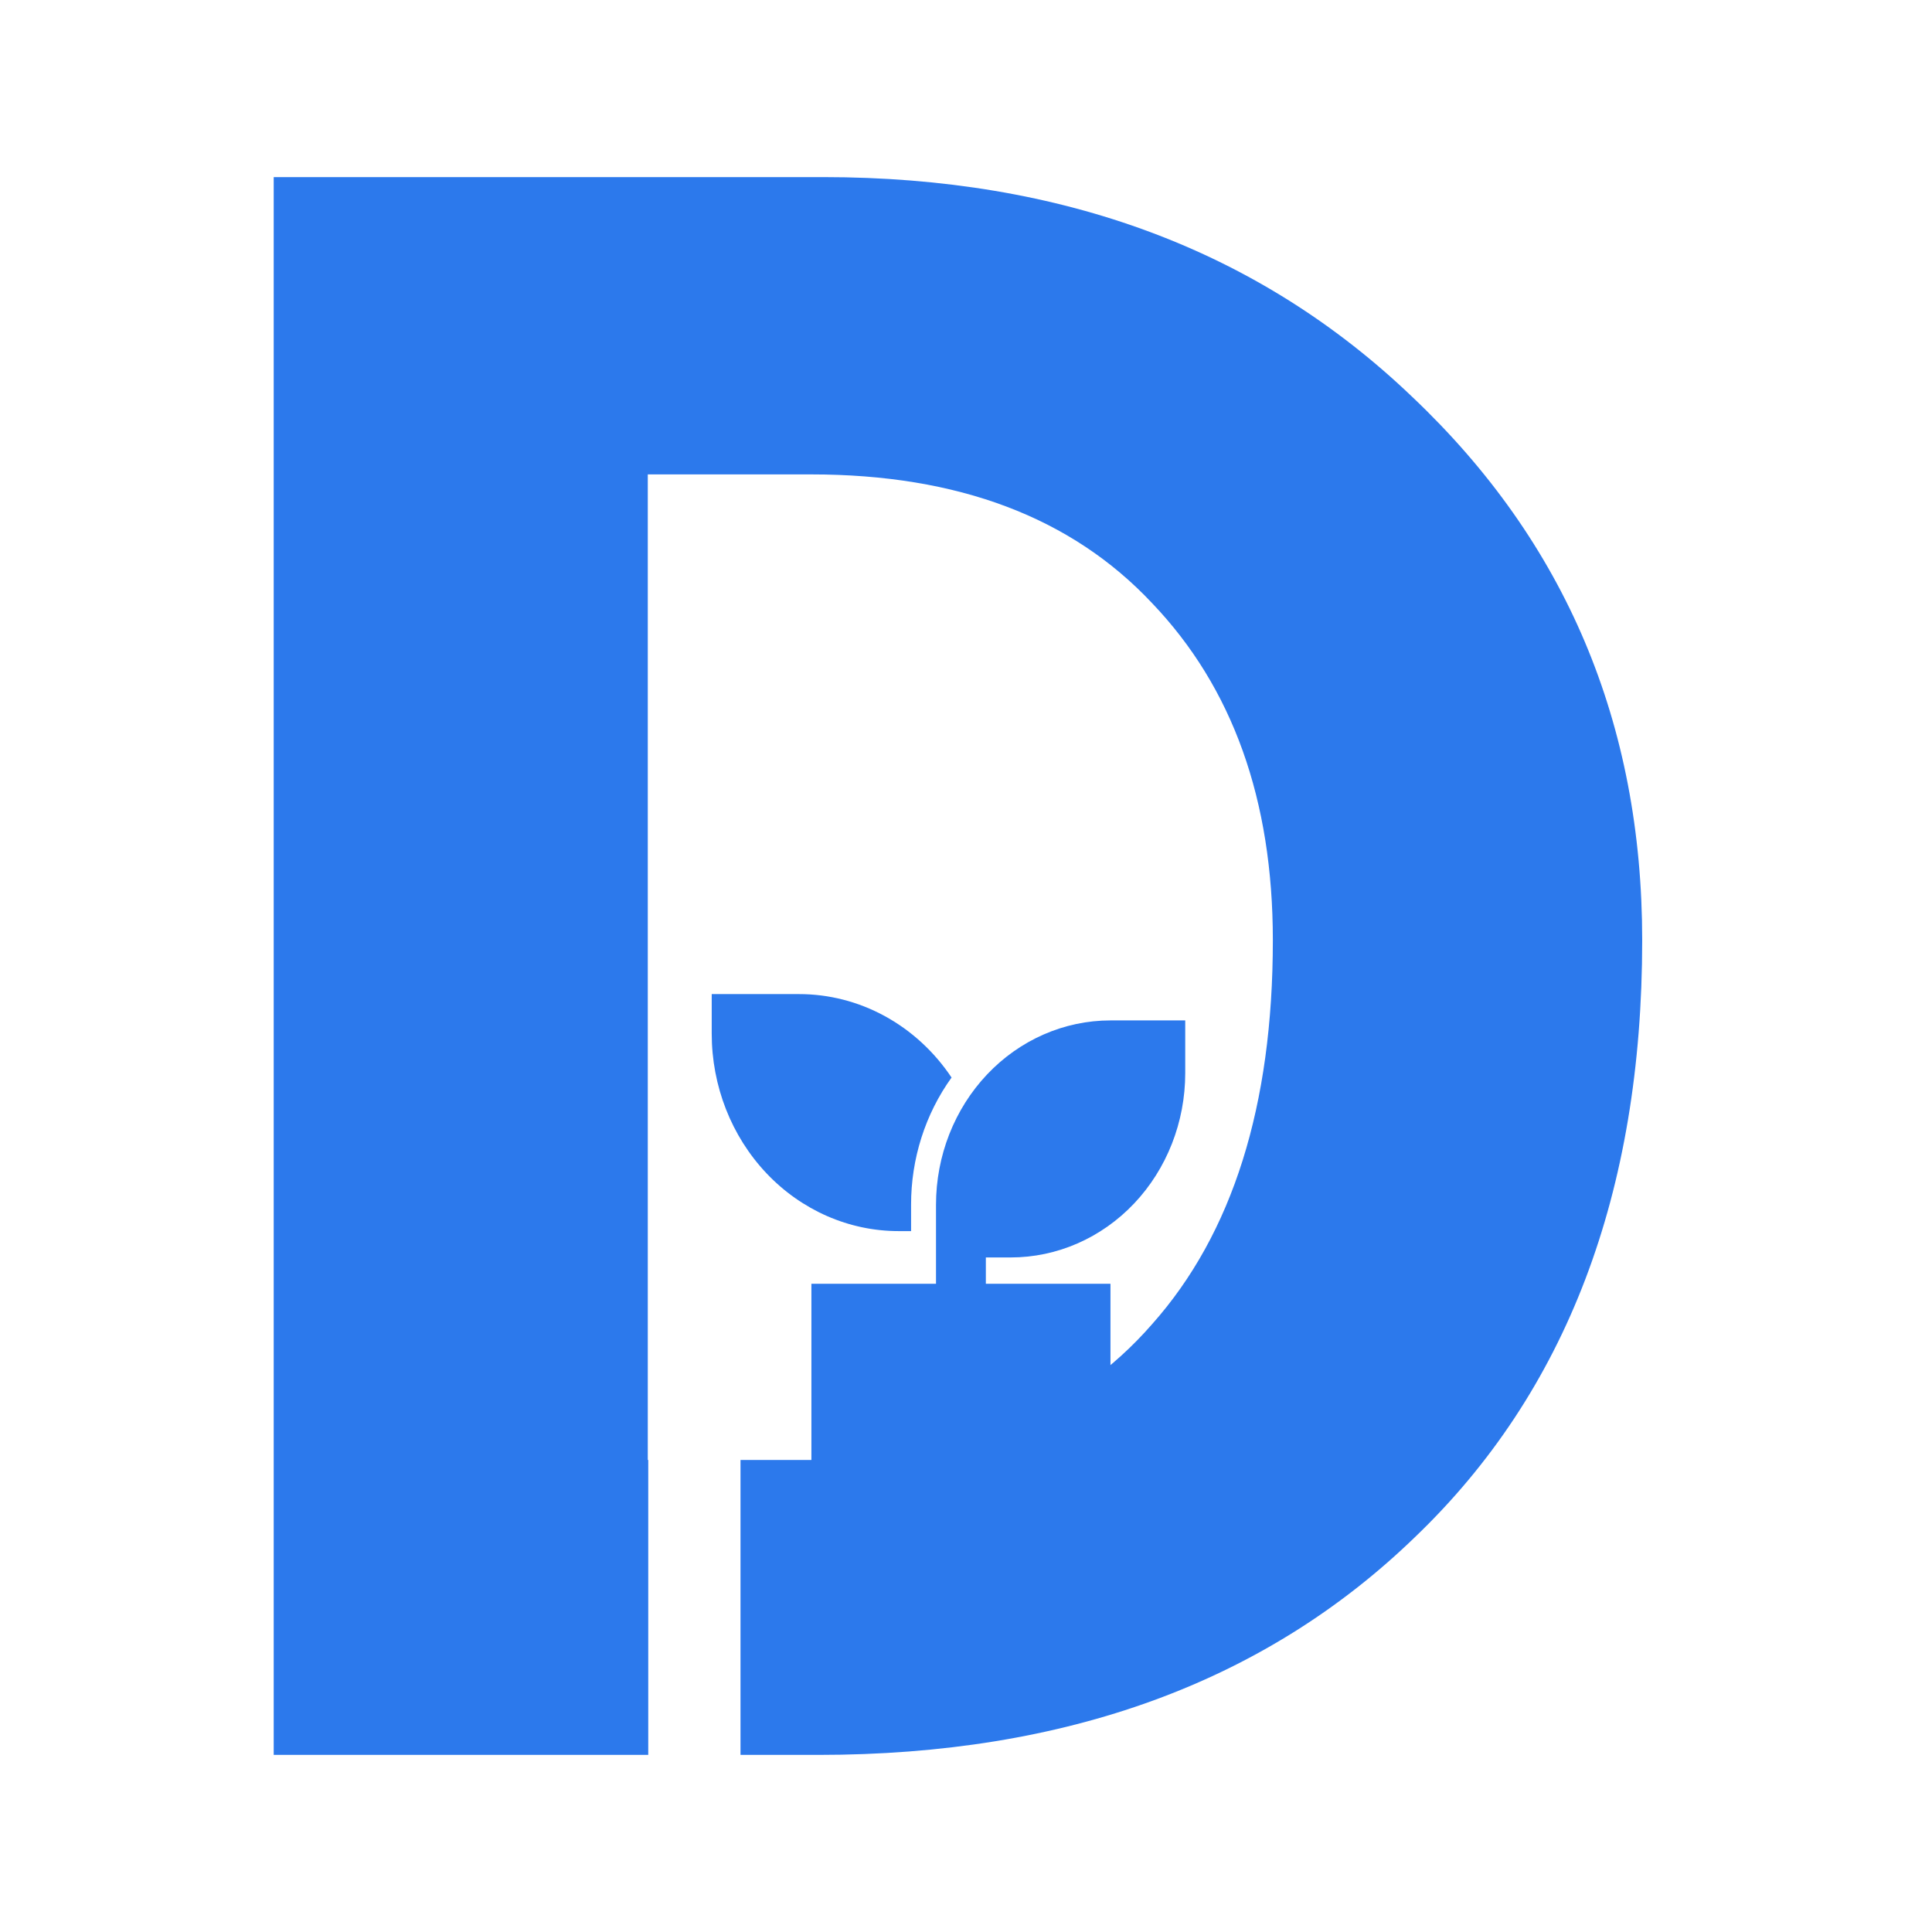
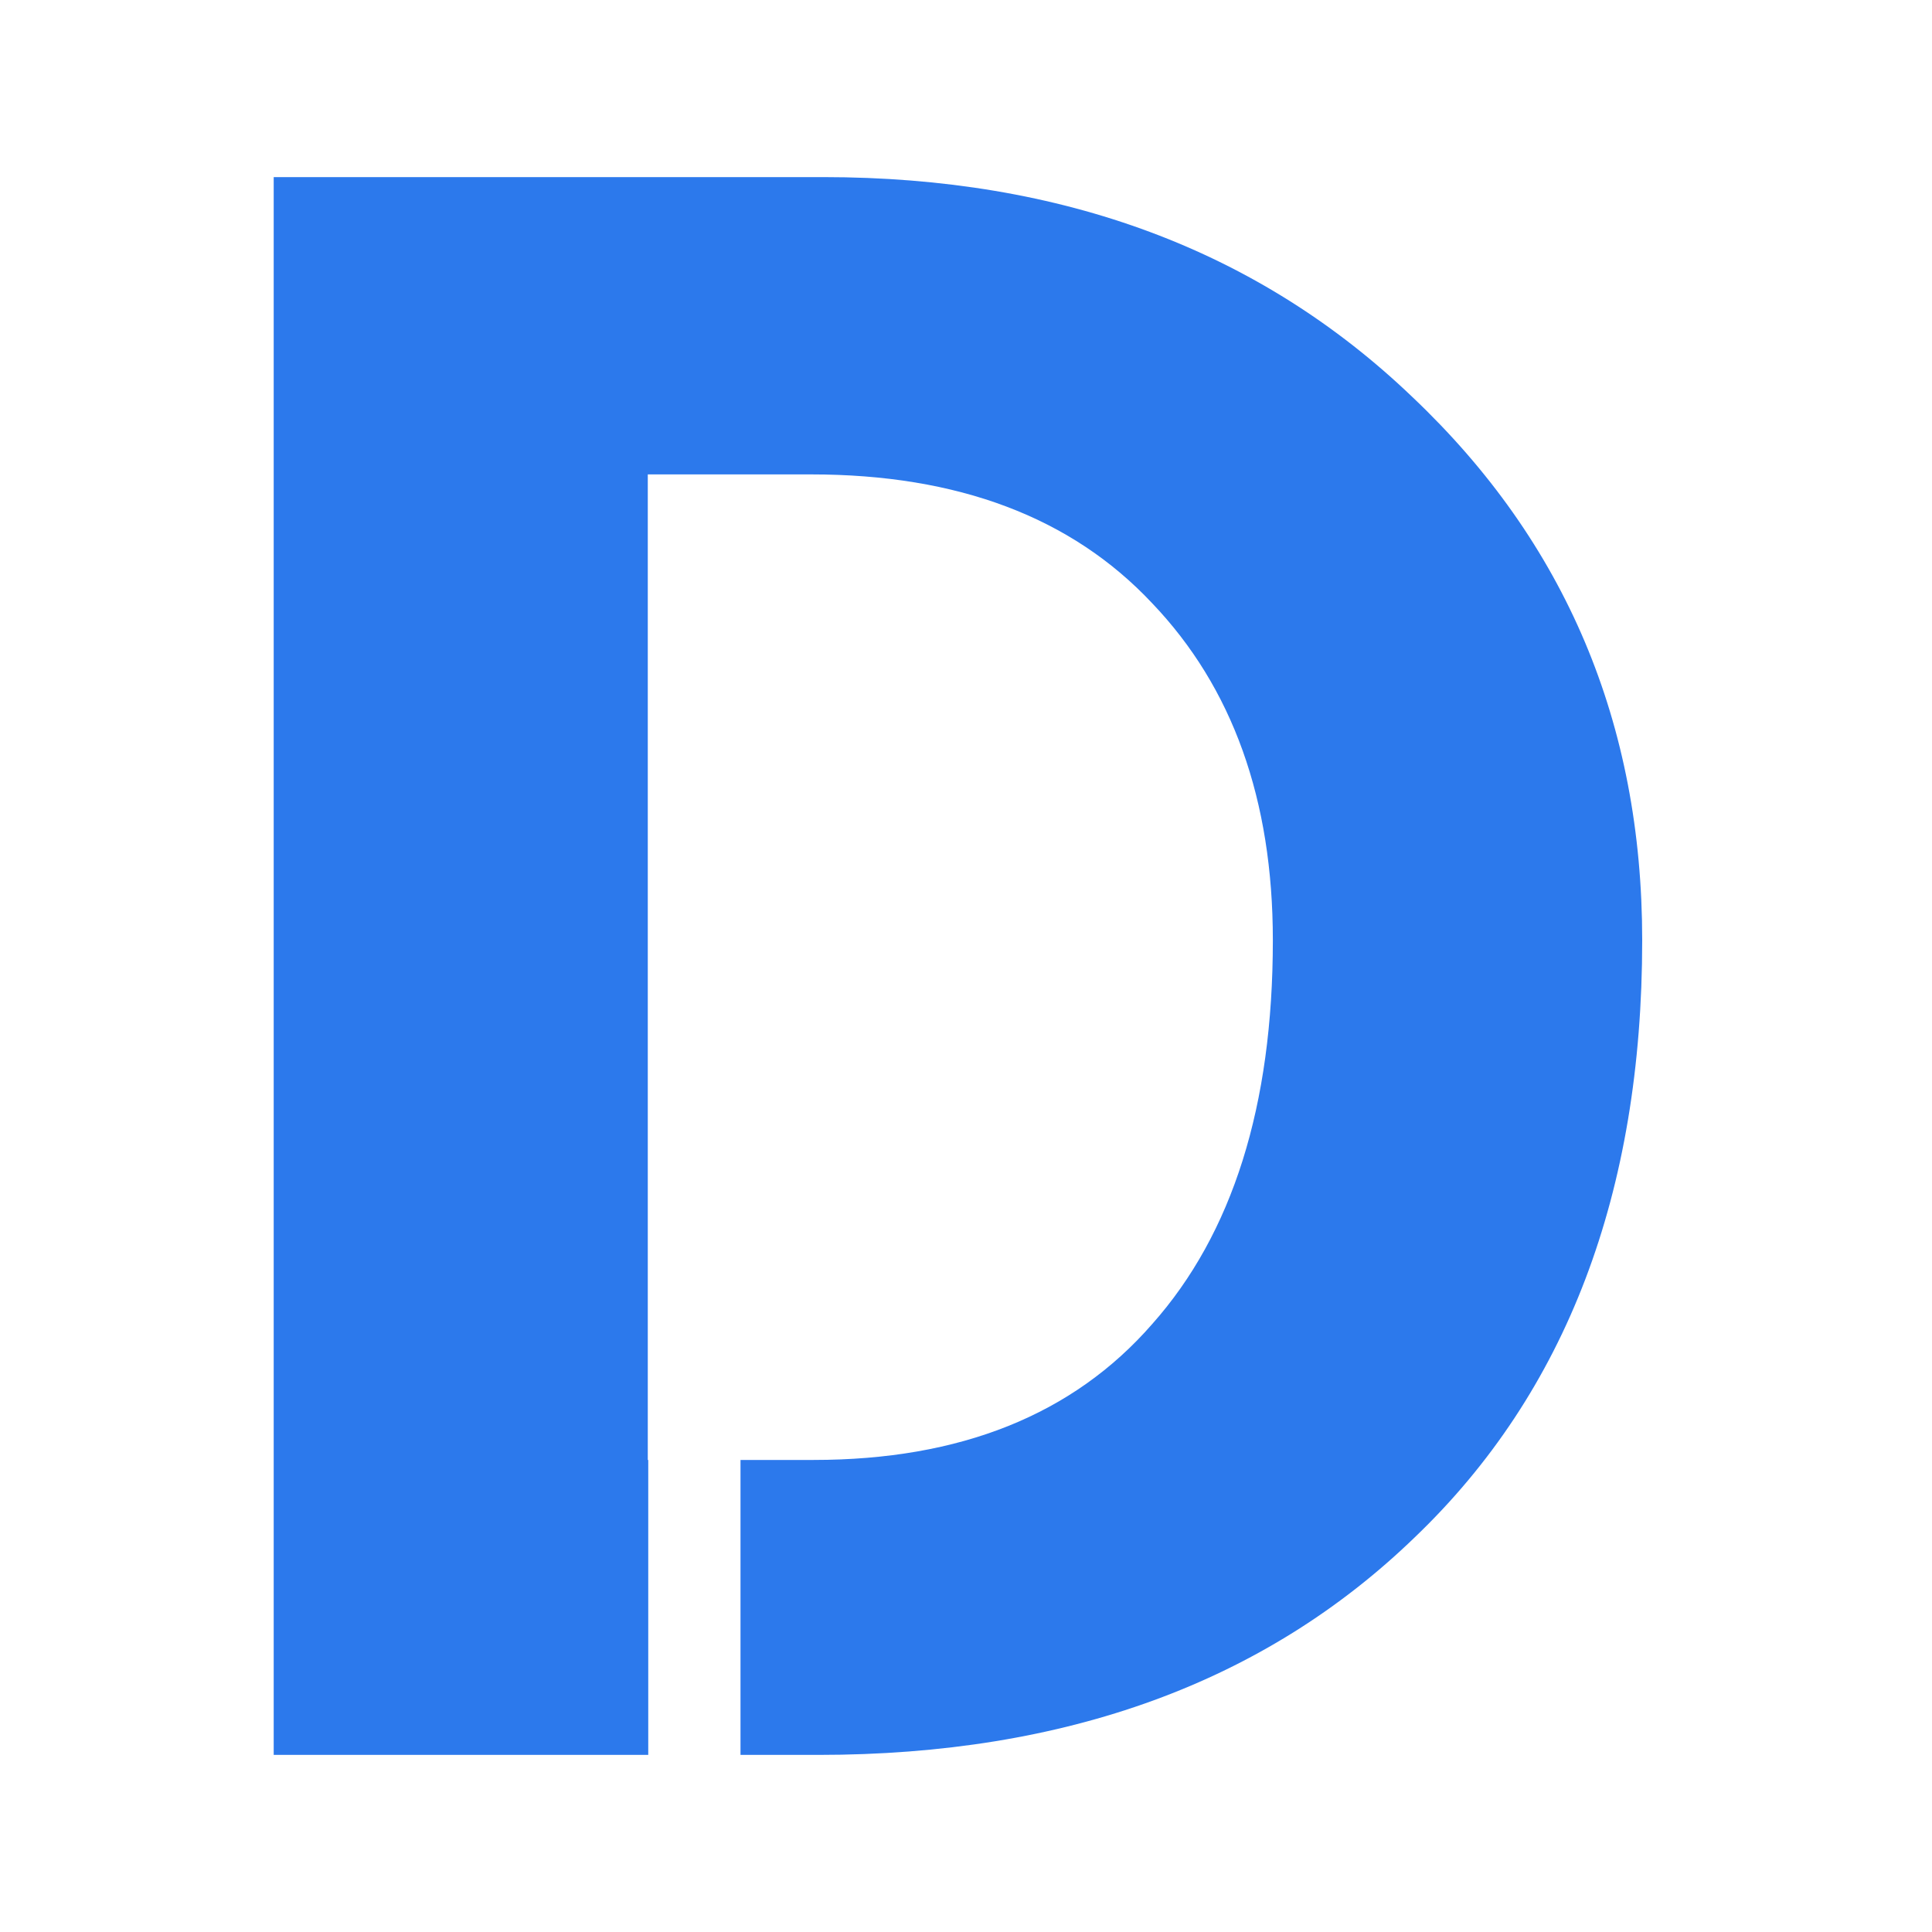
<svg xmlns="http://www.w3.org/2000/svg" width="120" height="120" viewBox="0 0 120 120" fill="none">
-   <path d="M73.617 63.38V66.652C73.617 69.689 72.476 72.601 70.444 74.749C68.411 76.896 65.655 78.102 62.781 78.102H61.233V79.738H68.973V91.188C68.973 92.056 68.647 92.888 68.067 93.502C67.486 94.115 66.698 94.46 65.877 94.46H53.493C52.672 94.46 51.885 94.115 51.304 93.502C50.724 92.888 50.398 92.056 50.398 91.188V79.738H58.137V74.831C58.137 71.794 59.279 68.882 61.311 66.734C63.343 64.587 66.1 63.38 68.973 63.38H73.617ZM49.623 61.745C51.481 61.743 53.312 62.213 54.962 63.115C56.611 64.017 58.032 65.325 59.103 66.928C57.468 69.2 56.584 71.977 56.589 74.831V76.466H55.815C52.736 76.466 49.783 75.174 47.606 72.873C45.429 70.573 44.206 67.452 44.206 64.198V61.745H49.623Z" fill="#2C79EC" />
  <path d="M45.994 109H50.824C66.216 109 78.569 104.493 87.882 95.478C97.294 86.463 102 74.104 102 58.401C102 44.927 97.245 33.682 87.735 24.668C78.225 15.556 66.02 11 51.118 11H17V109H40.264V90.68H40.235V29.466H50.382C59.5 29.466 66.559 32.132 71.559 37.463C76.559 42.697 79.059 49.677 79.059 58.401C79.059 68.676 76.559 76.624 71.559 82.246C66.657 87.868 59.647 90.68 50.529 90.68H45.994V109Z" fill="#2C79EC" />
</svg>